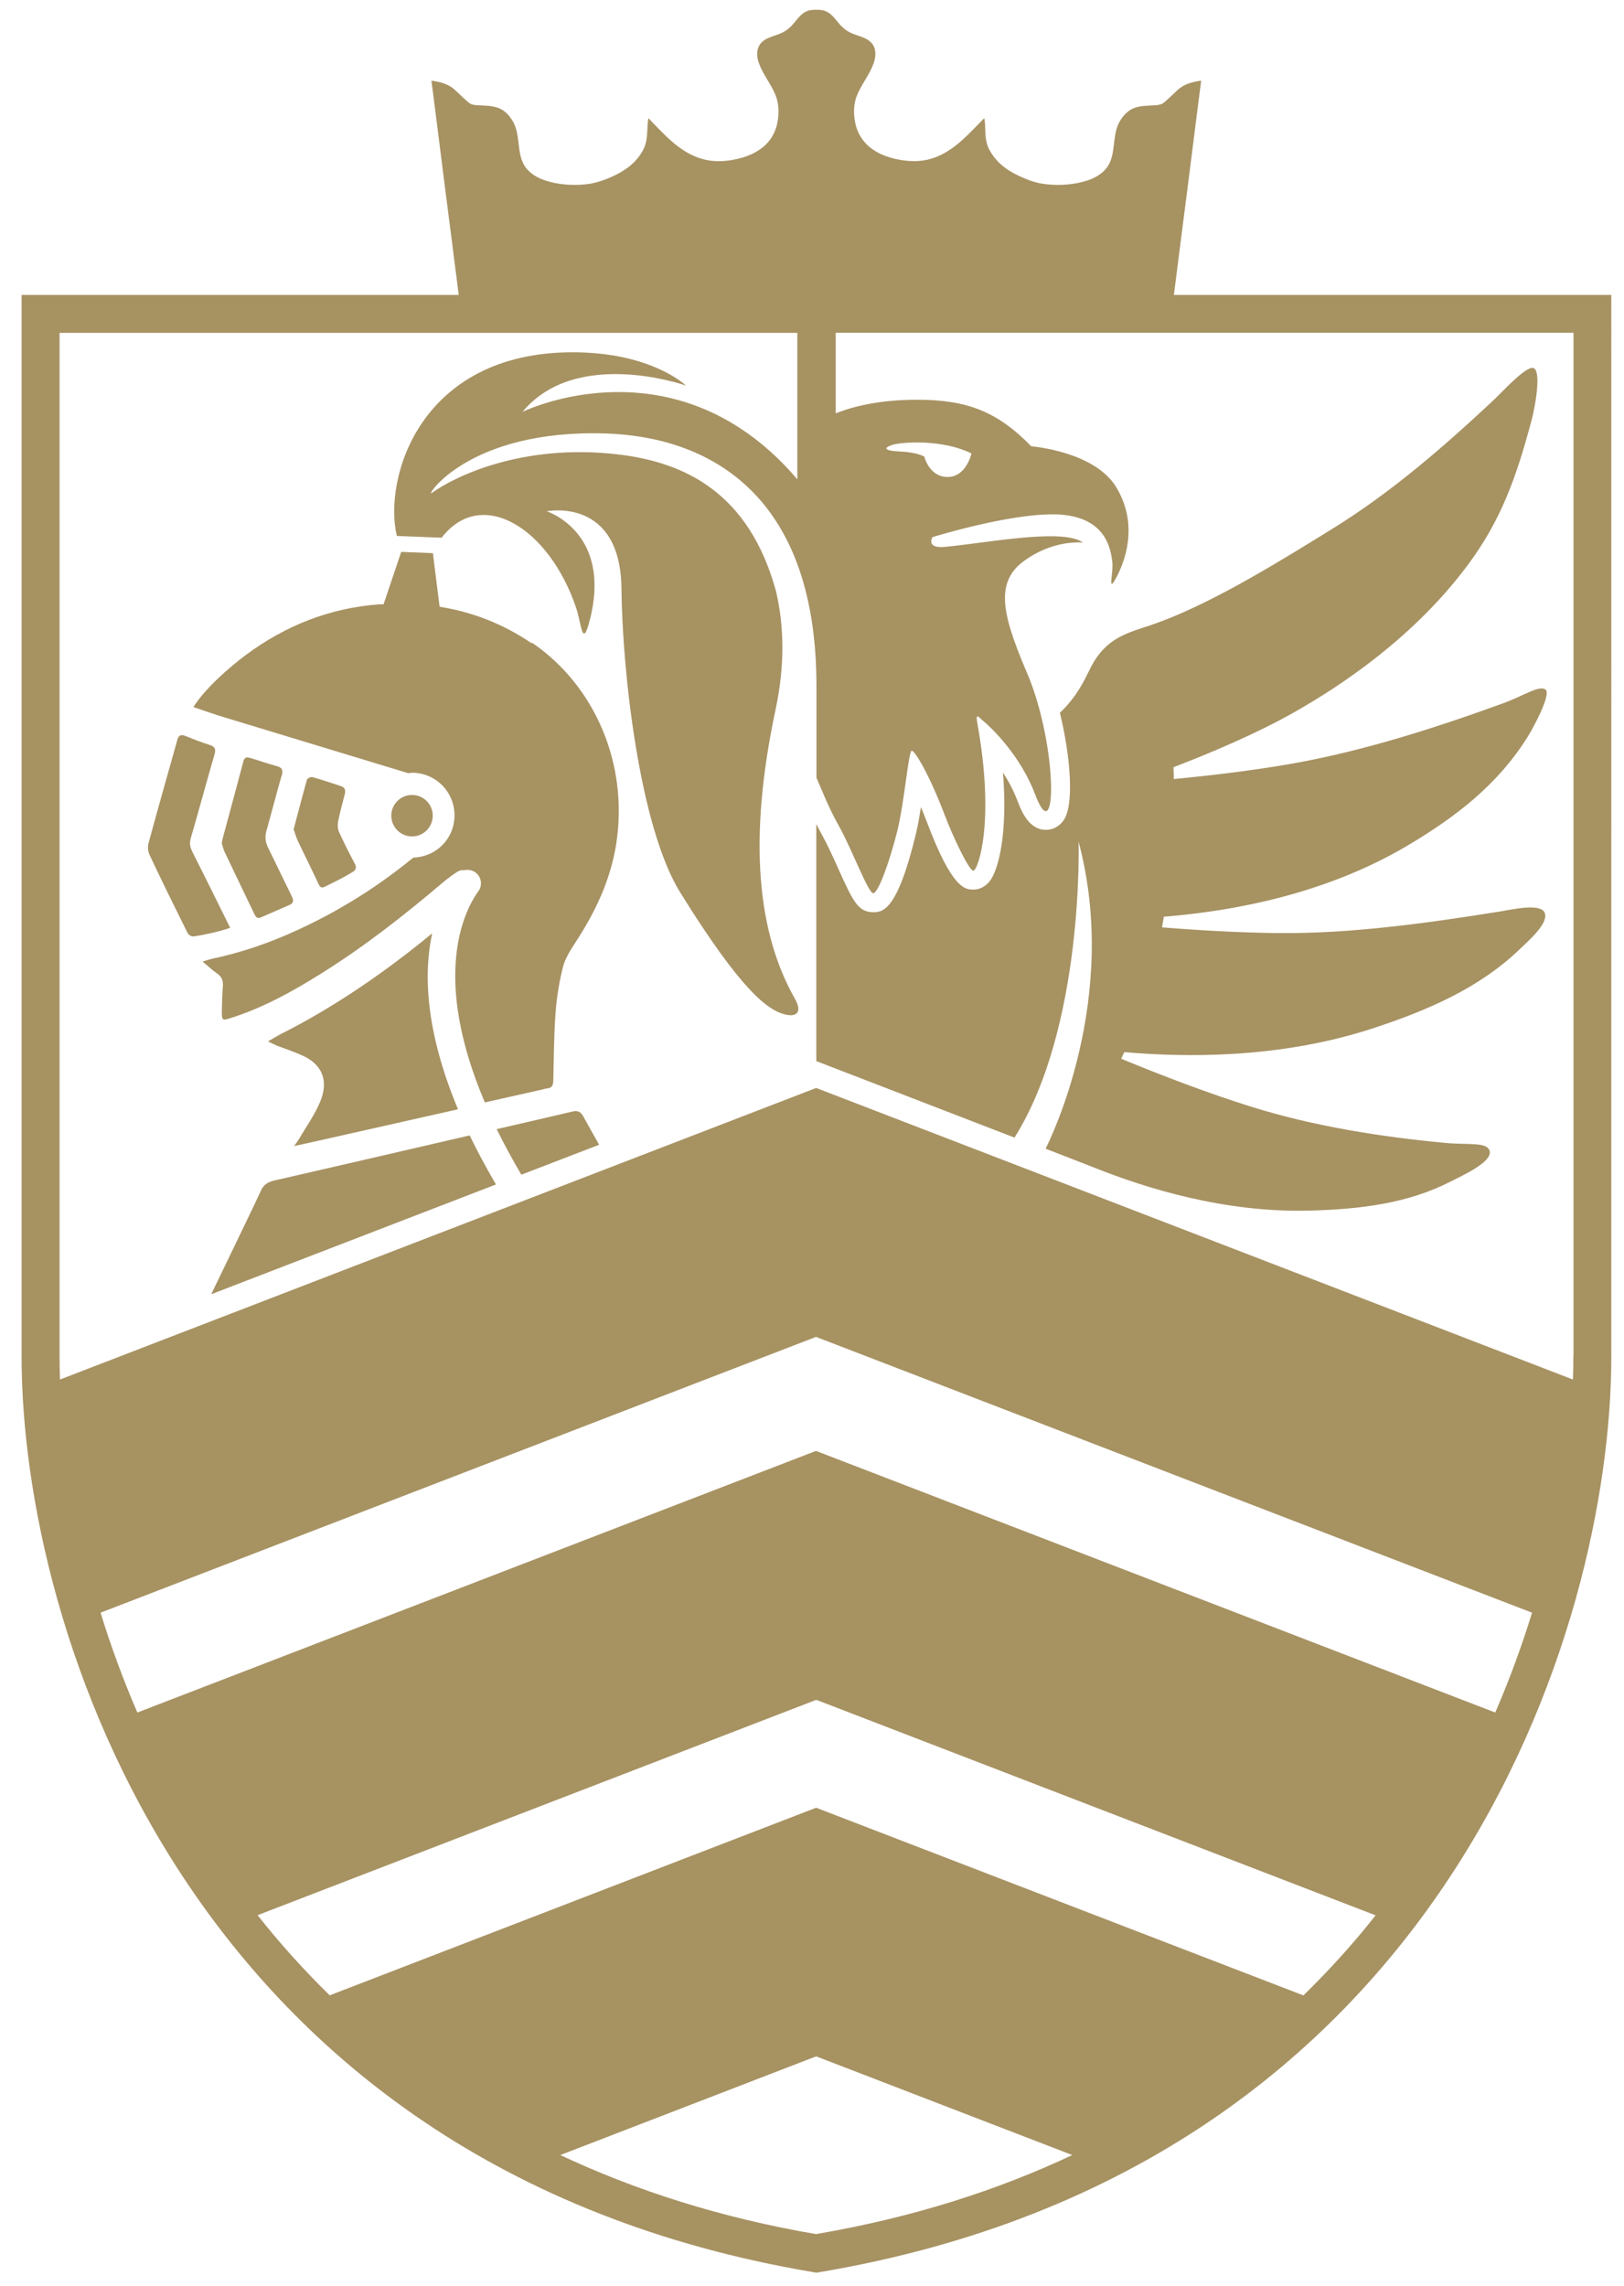
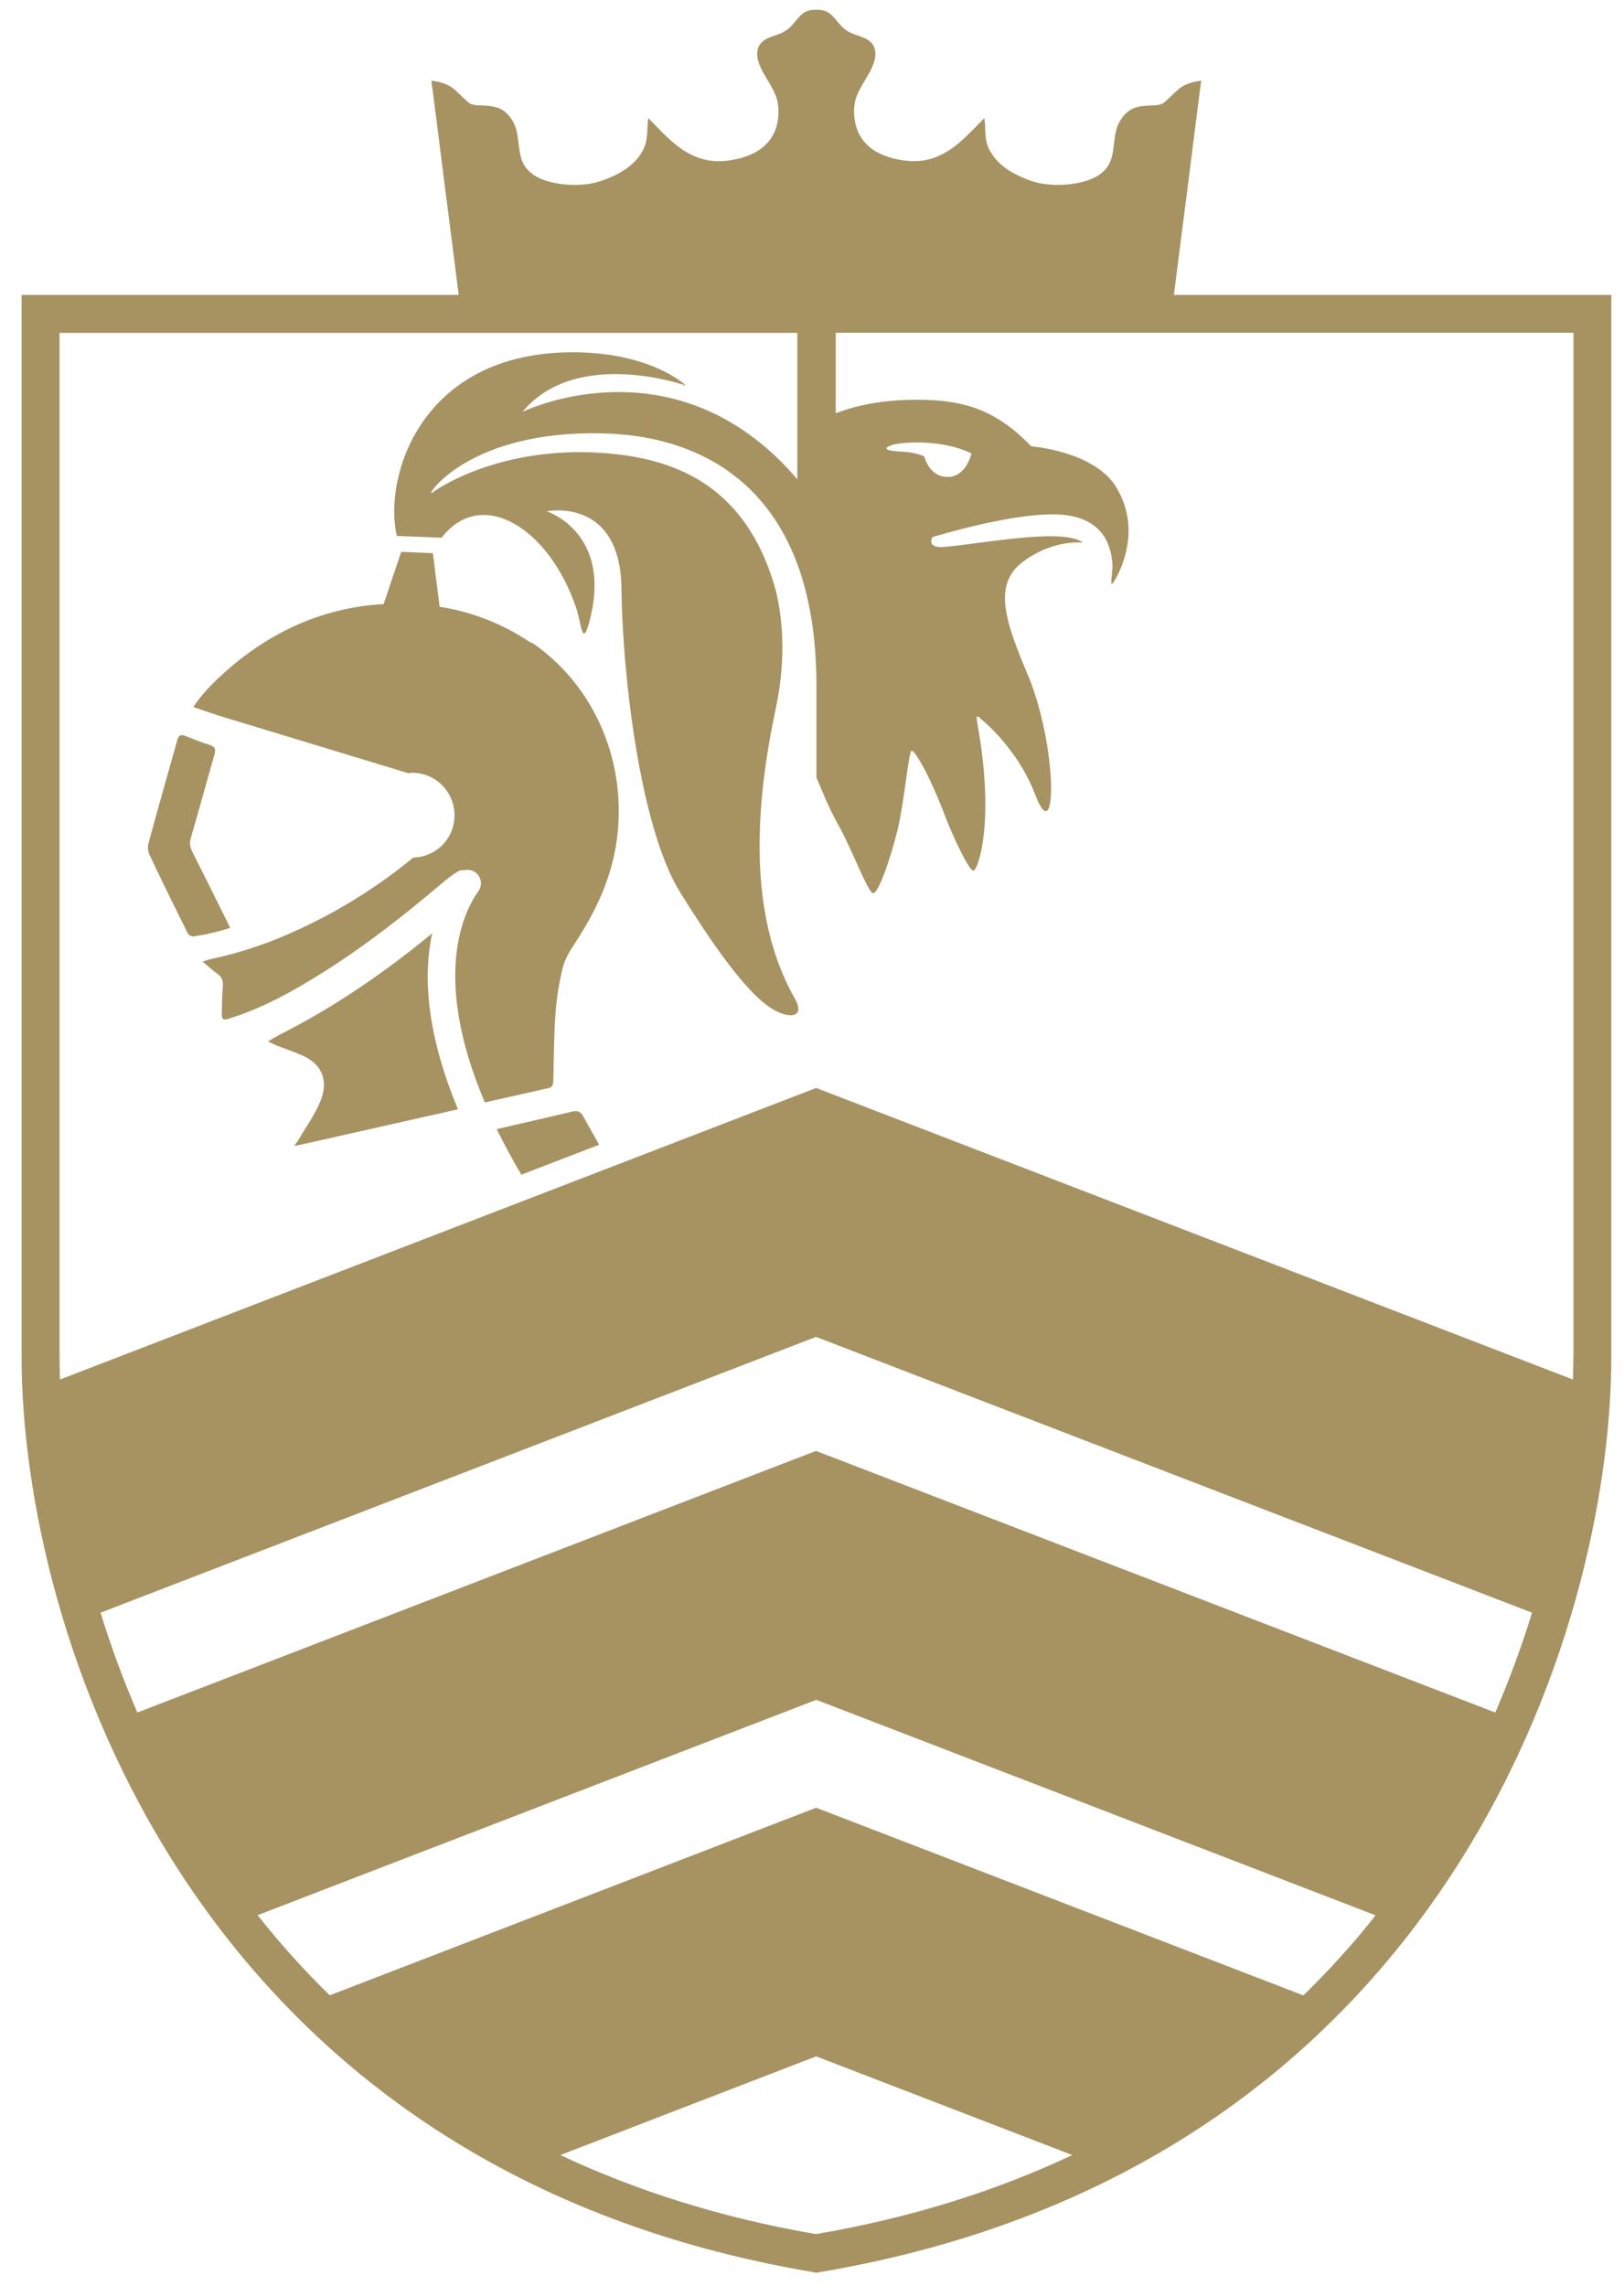
<svg xmlns="http://www.w3.org/2000/svg" id="Capa_1" data-name="Capa 1" version="1.1" viewBox="0 0 111.27 156.57">
  <defs>
    <style>
      .cls-1 {
        fill: #a79262;
        stroke-width: 0px;
      }
    </style>
  </defs>
-   <path class="cls-1" d="M74.57,46.03c-.54,1.19-1.22,2.11-1.95,2.79.73,3.01.99,6.29.26,7.36-.29.42-.73.66-1.22.66-1.19,0-1.69-1.33-1.94-1.97-.27-.71-.62-1.37-1-1.95.33,4.13-.29,6.66-.92,7.45-.36.46-.81.55-1.04.56h-.04s-.04,0-.04,0c-.54,0-1.43,0-3.17-4.62-.14-.37-.28-.71-.41-1.03-.1.63-.21,1.27-.34,1.81-1.29,5.39-2.32,5.39-2.94,5.39-1.04,0-1.4-.8-2.37-2.95-.36-.8-.77-1.7-1.11-2.31-.15-.27-.28-.52-.41-.78v16.24l13.58,5.24c4.78-7.61,4.39-20.27,4.39-20.27,2.87,10.75-1.98,20.47-2.26,21.03,1.23.47,2.44.95,3.52,1.37,3.29,1.3,8.69,3.03,14.58,2.87,3.45-.09,6.74-.49,9.67-2,.7-.36,2.83-1.31,2.66-2.07-.18-.66-1.42-.41-3.09-.57-4.35-.41-8.91-1.13-13.14-2.44-2.96-.92-6.13-2.13-9.02-3.32.07-.14.14-.29.21-.45.02,0,.05,0,.07,0,4.05.35,10.57.47,17.01-1.65,3.77-1.24,7.26-2.76,10-5.39.66-.63,2.03-1.82,1.72-2.52-.29-.67-2.3-.2-3.04-.08-4.96.79-10.22,1.54-15.31,1.48-2.53-.03-5.23-.18-7.86-.39.04-.24.08-.49.12-.73.23-.02.46-.04.68-.06,3.99-.37,10.32-1.43,16.03-4.82,3.34-1.98,6.21-4.21,8.23-7.46.48-.78,1.59-2.89,1.22-3.21-.4-.35-1.53.43-2.91.93-4.62,1.68-9.56,3.27-14.49,4.14-2.57.45-5.36.79-8.08,1.05,0-.27,0-.54-.02-.81,2.38-.91,5.58-2.25,8.16-3.7,3.31-1.86,8.44-5.27,12.13-10.32,2.16-2.95,3.21-5.84,4.25-9.76.23-.85.69-3.34.13-3.56-.5-.19-2.23,1.73-2.74,2.2-3.38,3.16-6.96,6.28-10.98,8.77-3.6,2.23-7.78,4.81-11.47,6.26-.01,0-.02,0-.03.01-.51.2-1.01.38-1.5.53-1.54.51-2.83.98-3.78,3.07Z" />
  <path class="cls-1" d="M19.2,70.85c-.25.13-.49.28-.84.48.28.13.47.24.66.31.55.21,1.1.39,1.64.63,1.4.6,1.89,1.73,1.27,3.21-.38.91-.97,1.72-1.47,2.58-.07.12-.16.22-.31.44.78-.17,1.43-.31,2.08-.46,3.05-.69,6.1-1.37,9.15-2.06-2.25-5.39-2.36-9.33-1.77-12.05-3.25,2.67-6.68,5.04-10.41,6.92Z" />
  <path class="cls-1" d="M36.44,44.07c-2-1.36-4.11-2.16-6.32-2.51l-.46-3.67-2.17-.09s-.87,2.57-1.21,3.59c-.09,0-.17,0-.25,0-3.38.24-6.43,1.43-9.17,3.46-1.21.9-2.83,2.34-3.61,3.58.76.25,1.43.5,2.11.7,4.2,1.28,8.41,2.55,12.61,3.83.09,0,.17-.03.26-.03,1.61,0,2.91,1.3,2.91,2.91s-1.25,2.85-2.82,2.9c-2.43,1.99-5.06,3.64-7.89,4.94-1.92.89-3.89,1.57-5.94,2-.17.04-.33.1-.61.18.39.33.69.61,1.02.84.31.22.4.48.37.87-.05.6-.06,1.21-.07,1.82,0,.46.06.51.48.38,2.25-.69,4.32-1.83,6.33-3.09,2.91-1.82,5.63-3.94,8.27-6.18.33-.28.67-.54,1.03-.77.18-.12.36-.15.53-.13.25-.05.51,0,.73.15.41.3.51.88.21,1.29-.95,1.31-3.26,5.78.44,14.47,1.31-.29,2.61-.59,3.92-.88.12-.03.24-.07.36-.08.33-.03.41-.24.41-.56.04-1.56.04-3.13.16-4.68.08-1.03.25-2.07.5-3.07.15-.58.49-1.12.82-1.63,1.36-2.07,2.43-4.27,2.83-6.8.85-5.42-1.41-10.81-5.77-13.79Z" />
  <path class="cls-1" d="M39.2,76.14c-1.72.41-3.45.8-5.17,1.2.49.99,1.05,2.03,1.69,3.12l5.33-2.05c-.37-.65-.73-1.3-1.09-1.95-.18-.32-.38-.41-.76-.32Z" />
-   <path class="cls-1" d="M30.71,78.11c-3.97.92-7.94,1.84-11.92,2.75-.45.1-.74.29-.92.71-.42.93-2.56,5.34-3.4,7.08l19.51-7.52c-.68-1.17-1.29-2.3-1.8-3.36-.49.11-.98.23-1.47.34Z" />
  <path class="cls-1" d="M13.17,58.32c-.15-.3-.2-.56-.1-.9.55-1.9,1.07-3.82,1.62-5.72.11-.37.06-.55-.31-.67-.57-.18-1.13-.4-1.68-.62-.29-.12-.46-.06-.55.27-.66,2.35-1.33,4.7-1.97,7.06-.07.24-.05.57.06.8.81,1.73,1.77,3.67,2.62,5.38.06.12.27.24.39.22.83-.11,2.01-.4,2.52-.59,0,0-1.82-3.69-2.6-5.22Z" />
-   <path class="cls-1" d="M19.3,53.15c.11-.39.04-.58-.35-.68-.6-.16-1.19-.37-1.79-.55-.21-.06-.39-.1-.48.21-.47,1.78-.95,3.55-1.43,5.33-.02.08-.03.17-.06.29.06.17.1.39.19.58.68,1.44,1.38,2.88,2.07,4.32.1.2.21.28.42.19.65-.28,1.3-.57,1.95-.85.31-.13.31-.31.17-.6-.55-1.11-1.08-2.23-1.63-3.35-.18-.37-.22-.71-.11-1.12.36-1.26.68-2.53,1.04-3.78Z" />
-   <path class="cls-1" d="M23.62,54.41c.08-.3,0-.48-.27-.57-.65-.21-1.29-.43-1.94-.61-.11-.03-.35.08-.38.18-.32,1.13-.61,2.27-.91,3.39.11.32.19.6.31.85.46.97.94,1.92,1.39,2.89.13.27.22.31.51.16.71-.35,1.22-.6,1.81-.96.27-.16.31-.33.15-.62-.35-.65-.75-1.45-1.06-2.13-.09-.2-.11-.48-.07-.69.13-.64.29-1.26.46-1.89Z" />
-   <circle class="cls-1" cx="28.23" cy="55.87" r="1.42" />
  <path class="cls-1" d="M80.43,20.2l.53-4.16.39-3.03.62-4.91.33-2.57c-.06,0-.12.01-.18.02-.54.09-1.02.24-1.42.6-.31.28-.6.58-.92.85-.18.16-.38.19-.62.21-.47.03-.95.02-1.4.17-.46.16-.79.52-1.02.9-.51.85-.31,1.87-.66,2.76-.31.79-1.09,1.22-1.95,1.43-.88.22-1.84.25-2.73.11-.45-.07-.88-.22-1.29-.4-.48-.2-.94-.45-1.34-.76-.41-.32-.73-.7-.97-1.14-.26-.47-.29-.99-.3-1.51,0-.23-.02-.45-.06-.68-1.05,1.05-2.08,2.3-3.6,2.77-.79.25-1.62.21-2.43.04-.66-.15-1.31-.4-1.82-.82-.47-.39-.79-.9-.94-1.45-.18-.66-.2-1.43.06-2.08.3-.76.86-1.42,1.14-2.19.13-.37.19-.77.04-1.14-.12-.28-.36-.48-.65-.61-.27-.12-.56-.2-.84-.31-.31-.13-.55-.3-.78-.54-.4-.42-.67-.97-1.33-1.07-.12-.02-.24-.02-.36-.02-.12,0-.24,0-.36.02-.66.09-.93.65-1.33,1.07-.22.23-.47.41-.78.54-.28.11-.57.19-.84.31-.29.13-.53.33-.65.61-.15.37-.1.77.04,1.14.28.77.84,1.42,1.14,2.19.25.65.24,1.41.06,2.08-.15.56-.47,1.07-.94,1.45-.51.42-1.16.68-1.82.82-.8.18-1.63.21-2.43-.04-1.52-.47-2.56-1.72-3.6-2.77-.03.22-.05.45-.06.68-.02.52-.05,1.04-.3,1.51-.24.44-.56.82-.97,1.14-.4.31-.86.56-1.34.76-.41.17-.84.32-1.29.4-.89.14-1.85.11-2.73-.11-.85-.21-1.64-.64-1.95-1.43-.35-.89-.15-1.91-.66-2.76-.23-.38-.56-.75-1.02-.9-.44-.15-.93-.15-1.4-.17-.25-.02-.44-.05-.62-.21-.32-.27-.61-.57-.92-.85-.4-.36-.87-.51-1.42-.6-.06,0-.12-.02-.18-.02l.33,2.57.62,4.91.39,3.03.53,4.16H1.48v72.74c0,18.52,11.34,55.46,54.24,62.69l.22.04.22-.04c42.91-7.23,54.24-44.17,54.24-62.69V20.2h-29.97ZM55.94,153.03c-6.61-1.13-12.42-3.01-17.55-5.42l17.53-6.76,17.55,6.76c-5.12,2.41-10.93,4.28-17.54,5.41ZM89.29,136.67l-33.37-12.85-33.33,12.85c-1.8-1.76-3.45-3.6-4.94-5.49l38.28-14.75,38.32,14.76c-1.49,1.9-3.15,3.73-4.95,5.49ZM102.45,117.3l-46.54-17.92-46.5,17.92c-.99-2.3-1.83-4.59-2.52-6.84l49.02-18.89,49.06,18.89c-.69,2.25-1.53,4.54-2.52,6.84ZM107.8,92.94c0,.5-.01,1.02-.03,1.55l-51.85-19.97L4.11,94.49c-.02-.53-.03-1.05-.03-1.55V22.8h50.55v10.03c-1.24-1.46-2.53-2.58-3.83-3.44-7.4-4.91-15-1.18-15-1.18,3.7-4.46,11.2-1.8,11.2-1.8,0,0-2.34-2.28-7.76-2.28-10.46,0-12.99,8.62-12.05,12.58l3.07.12c2.73-3.54,7.39-.67,9.23,4.85.35,1.06.41,2.85.94.71,1.49-5.95-2.97-7.37-2.97-7.37,0,0,5.05-1.02,5.12,5.3.06,5.76,1.25,16.33,4.02,20.8,4.22,6.8,6.03,8.1,7.24,8.38.14.03.26.04.37.04.48-.02.68-.37.26-1.12-2.53-4.45-3.26-10.78-1.33-19.82.68-3.19.55-5.89.03-8.1-1.85-6.77-6.27-8.83-10.78-9.37-6.69-.8-11.37,1.59-12.81,2.64-.46.34,2.43-4.38,11.92-4.08,6.84.22,14.44,3.94,14.44,17.29,0,.47,0,.89,0,1.31,0,.15,0,.31,0,.43v4.55c.32.72.81,2.02,1.54,3.31.89,1.58,2,4.6,2.35,4.6s1.17-2.29,1.68-4.39c.47-1.98.74-5.37.96-5.37s1.22,1.67,2.27,4.44c.53,1.4,1.65,3.78,1.95,3.78,0,0,0,0,0,0,.31-.02,1.51-3.28.27-10.12-.04-.22-.07-.45.02-.45.04,0,.12.05.23.18.81.64,2.74,2.58,3.72,5.18.3.79.54,1.13.72,1.13.69,0,.45-5.06-1.12-9.08-1.68-3.93-2.52-6.42-.46-7.99,1.57-1.19,3.14-1.34,3.8-1.34.21,0,.32.01.32.01-.41-.31-1.22-.43-2.22-.43-2.24,0-5.44.57-7.24.73-.09,0-.18.01-.25.01-1.01,0-.59-.68-.59-.68,0,0,5.03-1.56,8.21-1.56.24,0,.48,0,.7.03,3.08.28,3.31,2.49,3.41,3.22.07.55-.16,1.51-.03,1.51.04,0,.13-.11.27-.37.58-1.05,1.62-3.62.03-6.25-1.5-2.47-5.82-2.8-5.82-2.8-2.34-2.4-4.43-3.19-7.82-3.19h0c-2.53,0-4.34.44-5.58.93v-5.52h50.55v70.14ZM61.14,30.47c.58-.18,3.35-.43,5.42.59,0,0-.35,1.61-1.63,1.61s-1.6-1.4-1.6-1.4c0,0-.51-.29-1.6-.34-1.23-.05-1.18-.27-.6-.45Z" />
</svg>